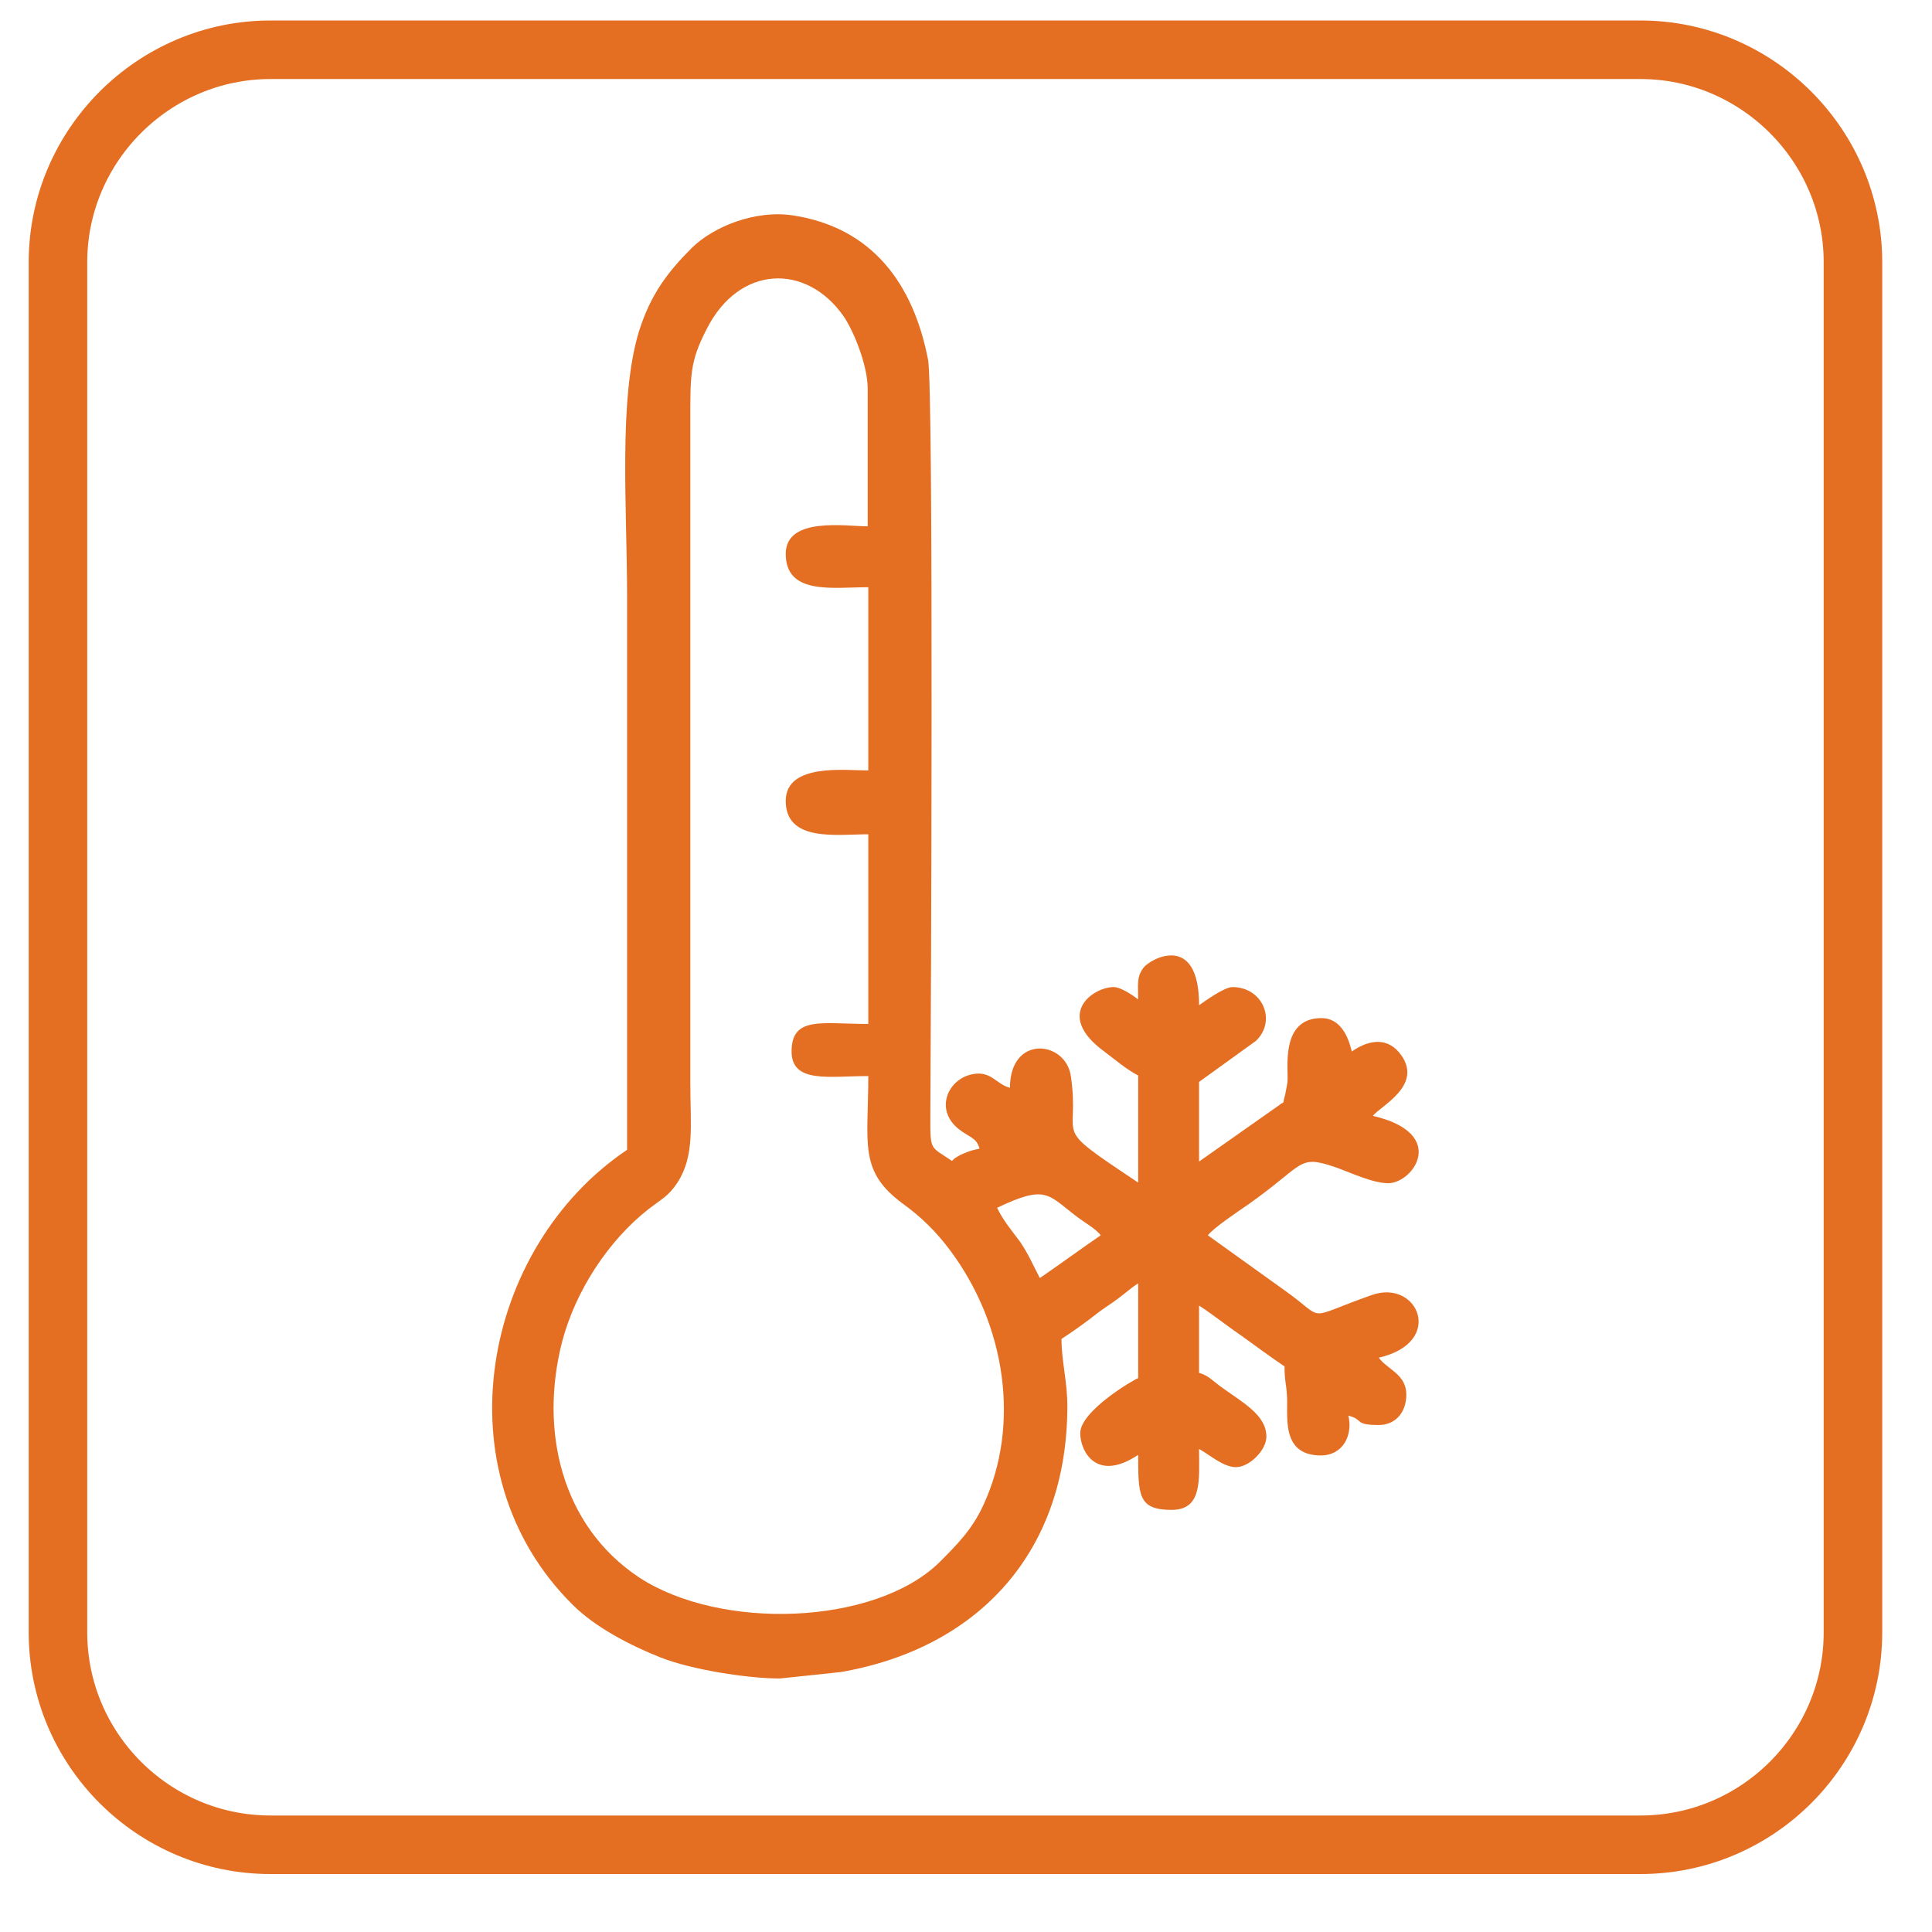
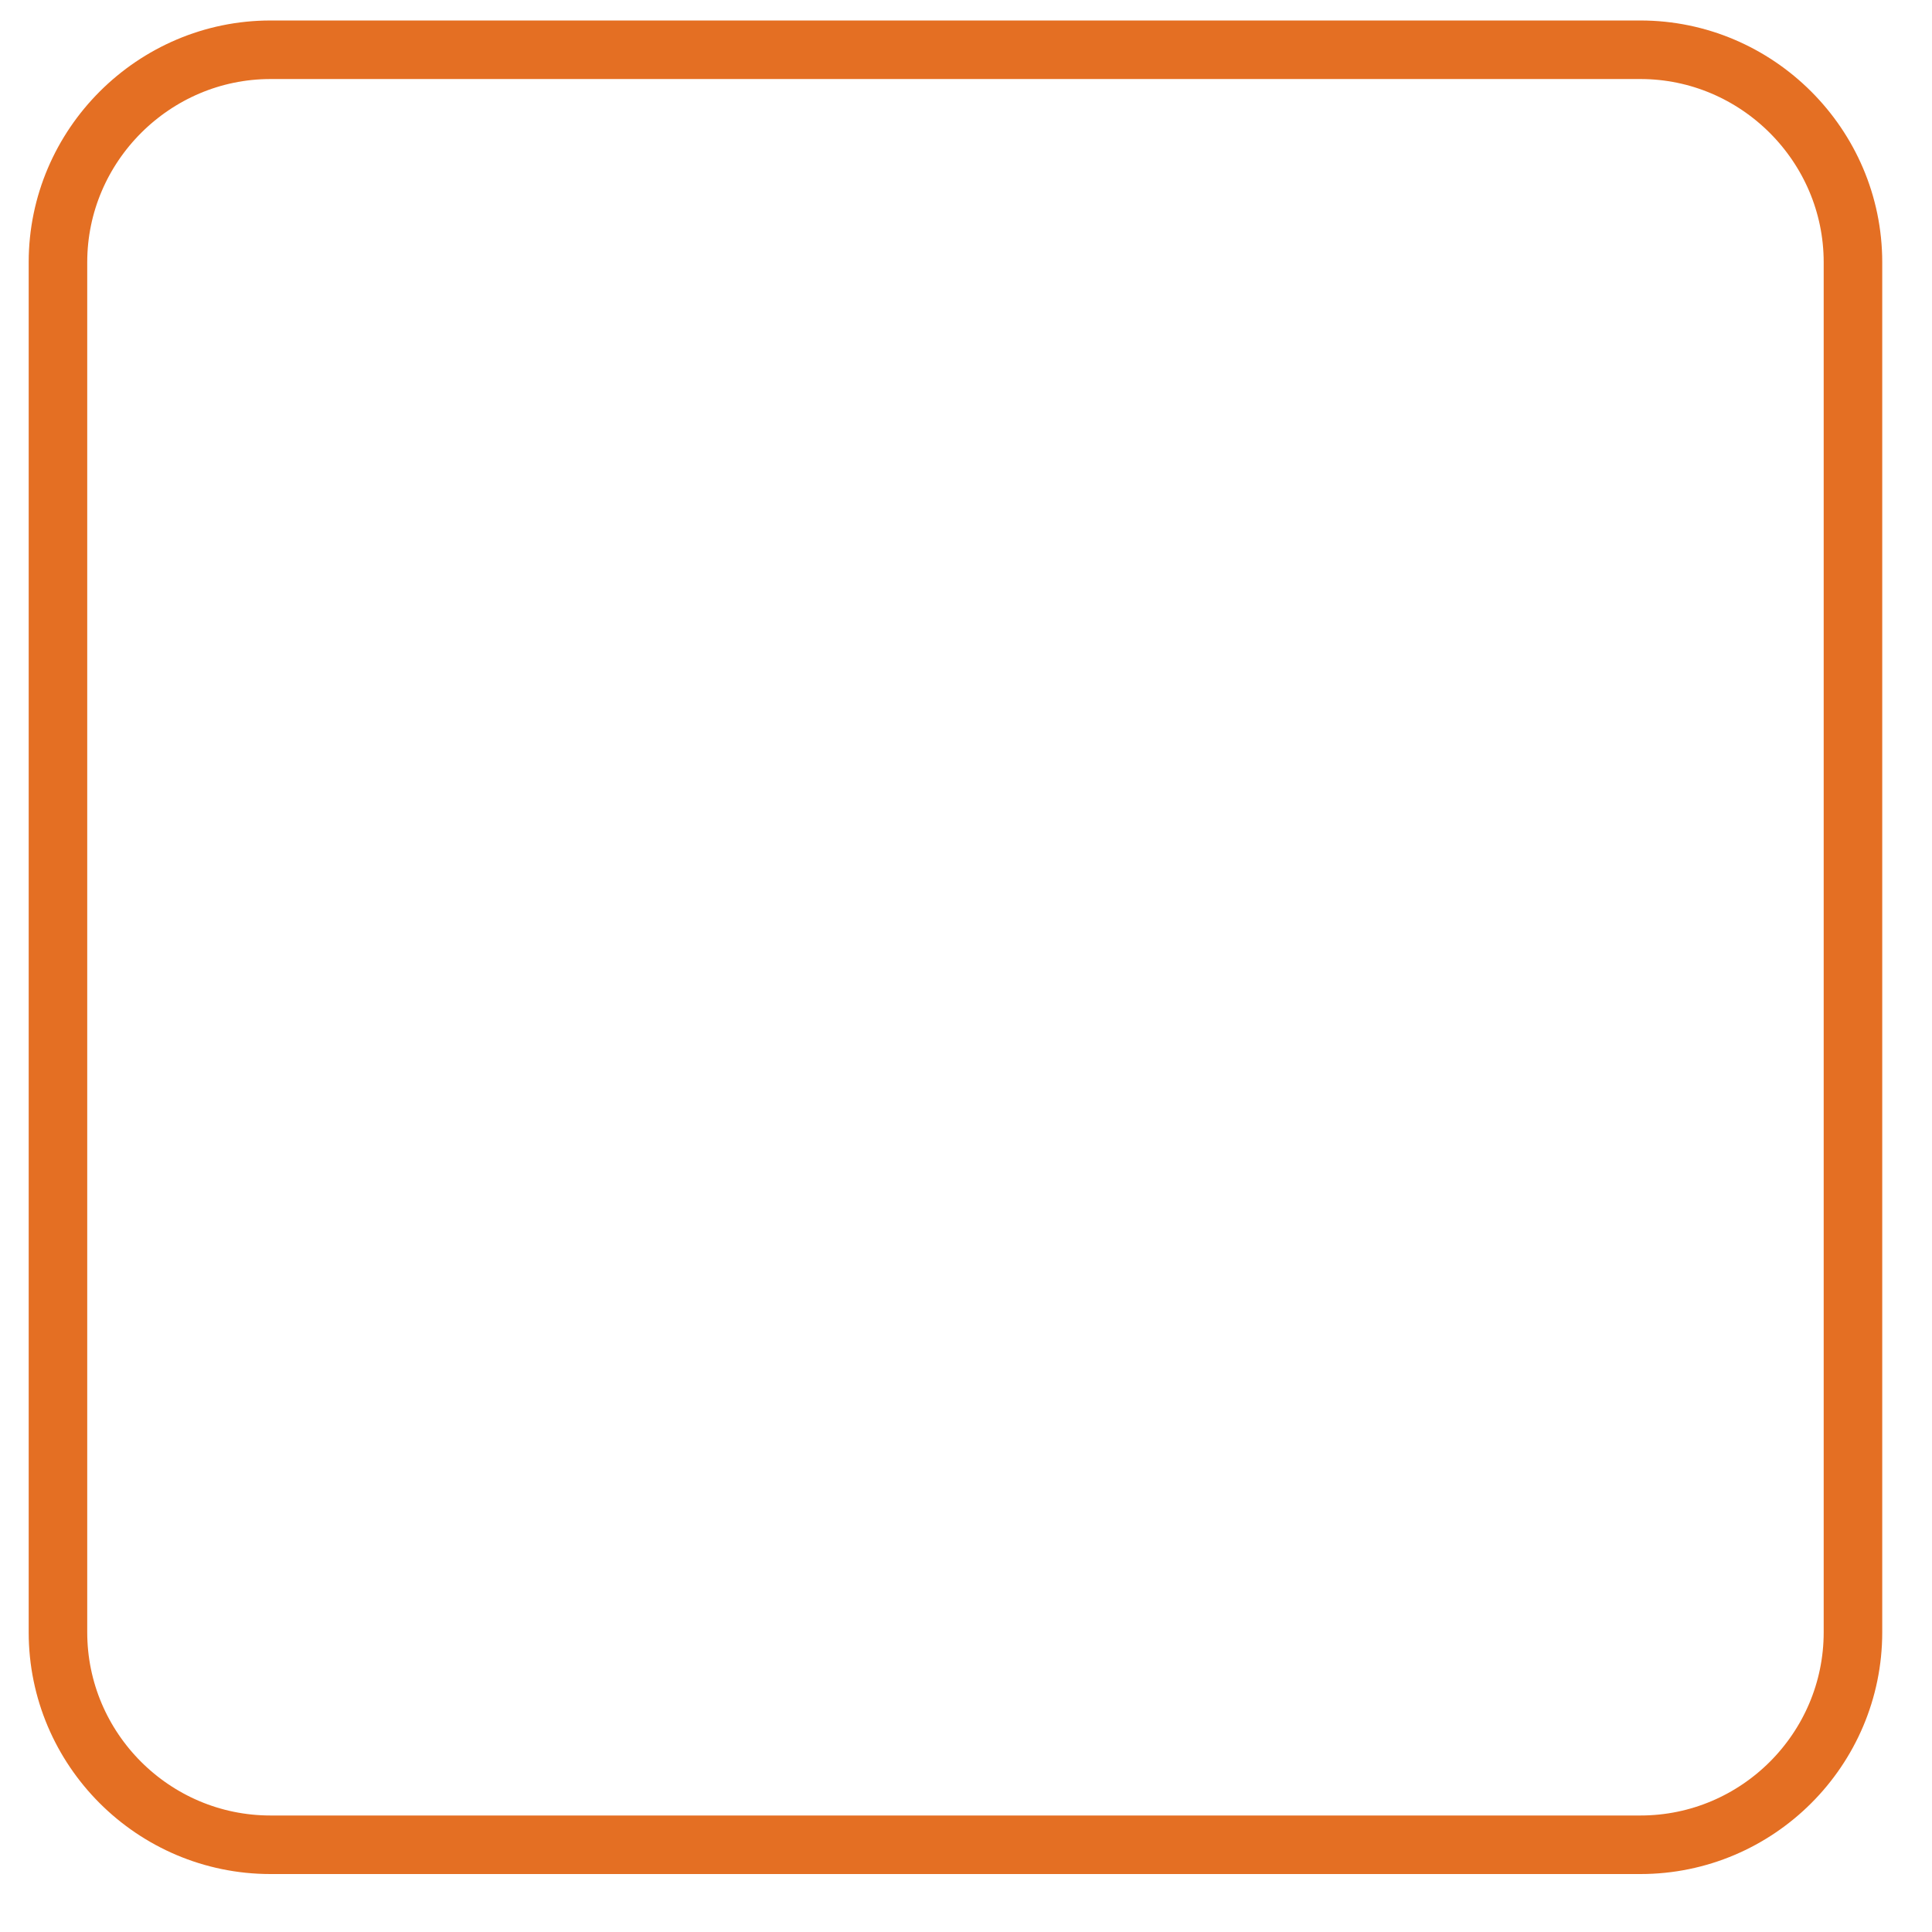
<svg xmlns="http://www.w3.org/2000/svg" width="33" height="33" viewBox="0 0 33 33" fill="none">
  <path d="M4.62 0.85H28.02C30.01 0.85 31.65 2.48 31.65 4.48V27.88C31.65 29.88 30.02 31.51 28.02 31.51H4.62C2.62 31.51 0.99 29.88 0.99 27.88V4.48C0.99 2.48 2.63 0.85 4.62 0.85Z" stroke="#E46F23" stroke-width="1" stroke-miterlimit="2.613" />
-   <path fill-rule="evenodd" clip-rule="evenodd" d="M10.711 19.64C8.241 21.3 7.491 25.14 9.781 27.41C10.161 27.79 10.751 28.1 11.281 28.31C11.811 28.52 12.771 28.67 13.321 28.67L14.361 28.56C16.721 28.15 18.231 26.5 18.231 24.02C18.231 23.59 18.131 23.25 18.131 22.87C18.361 22.72 18.541 22.59 18.771 22.41C18.891 22.32 18.981 22.27 19.111 22.17C19.231 22.08 19.331 21.99 19.441 21.92V23.54C19.371 23.56 18.451 24.1 18.451 24.48C18.451 24.78 18.721 25.33 19.441 24.85C19.441 25.54 19.441 25.79 20.011 25.79C20.541 25.79 20.481 25.28 20.481 24.75C20.651 24.84 20.891 25.06 21.111 25.06C21.341 25.06 21.631 24.77 21.631 24.54C21.631 24.16 21.211 23.95 20.831 23.67C20.711 23.58 20.631 23.49 20.481 23.45V22.3C20.741 22.47 20.961 22.65 21.211 22.82C21.461 23 21.691 23.17 21.941 23.34C21.941 23.59 21.971 23.64 21.981 23.82C22.011 24.14 21.851 24.86 22.561 24.86C22.941 24.86 23.111 24.51 23.031 24.18C23.301 24.25 23.121 24.34 23.551 24.34C23.831 24.34 24.021 24.13 24.021 23.82C24.021 23.47 23.691 23.39 23.551 23.19C24.691 22.93 24.221 21.84 23.431 22.12C22.241 22.54 22.681 22.56 21.941 22.04L20.631 21.1C20.731 20.97 21.151 20.69 21.311 20.58C22.291 19.89 22.161 19.72 22.791 19.93C23.051 20.02 23.441 20.21 23.711 20.21C24.141 20.21 24.741 19.36 23.451 19.06C23.561 18.9 24.351 18.53 23.901 17.98C23.661 17.69 23.331 17.79 23.091 17.96C23.071 17.92 22.991 17.39 22.571 17.39C21.861 17.39 22.011 18.26 21.991 18.48C21.991 18.5 21.951 18.7 21.951 18.7C21.891 18.9 21.971 18.78 21.831 18.89L20.481 19.84V18.48L21.451 17.78C21.811 17.44 21.571 16.86 21.051 16.86C20.911 16.86 20.581 17.1 20.481 17.17C20.481 15.91 19.641 16.38 19.531 16.53C19.411 16.69 19.441 16.81 19.441 17.07C19.361 17.01 19.151 16.86 19.021 16.86C18.671 16.86 18.001 17.33 18.861 17.96C19.061 18.11 19.231 18.26 19.441 18.37V20.2C17.901 19.17 18.461 19.54 18.291 18.38C18.201 17.77 17.251 17.67 17.251 18.58C17.011 18.52 16.931 18.28 16.601 18.35C16.181 18.44 15.961 18.96 16.381 19.29C16.561 19.43 16.681 19.43 16.731 19.62C16.641 19.64 16.581 19.65 16.491 19.69C16.491 19.69 16.391 19.73 16.381 19.74C16.281 19.8 16.311 19.78 16.261 19.83C15.881 19.57 15.891 19.67 15.891 19.05C15.901 17.49 15.951 6.6 15.851 6.14C15.601 4.85 14.901 3.89 13.551 3.68C12.901 3.58 12.191 3.87 11.821 4.23C11.401 4.65 11.111 5.03 10.911 5.67C10.561 6.83 10.711 8.69 10.711 10.17C10.711 13.34 10.711 16.49 10.711 19.64ZM13.421 9.46C13.421 10.17 14.231 10.03 14.831 10.03V13.16C14.441 13.16 13.421 13.03 13.421 13.68C13.421 14.39 14.301 14.25 14.831 14.25V17.49C14.041 17.49 13.521 17.35 13.521 17.96C13.521 18.51 14.161 18.38 14.831 18.38C14.831 19.54 14.661 20 15.421 20.56C15.741 20.79 16.001 21.05 16.231 21.36C17.171 22.62 17.441 24.33 16.791 25.72C16.601 26.13 16.341 26.39 16.041 26.69C14.941 27.76 12.311 27.86 10.911 26.94C9.591 26.06 9.211 24.44 9.601 22.92C9.831 22.04 10.401 21.18 11.081 20.65C11.301 20.48 11.421 20.43 11.571 20.2C11.871 19.74 11.791 19.21 11.791 18.49V7.22C11.791 6.41 11.781 6.18 12.071 5.62C12.621 4.53 13.761 4.49 14.401 5.39C14.571 5.63 14.821 6.23 14.821 6.64V8.99C14.451 8.99 13.421 8.82 13.421 9.46ZM17.031 20.63C17.871 20.23 17.891 20.4 18.391 20.78C18.521 20.88 18.721 20.99 18.801 21.1C18.451 21.34 18.111 21.59 17.761 21.83C17.641 21.6 17.581 21.45 17.431 21.22C17.281 21.02 17.131 20.84 17.031 20.63Z" fill="#E46F23" />
</svg>